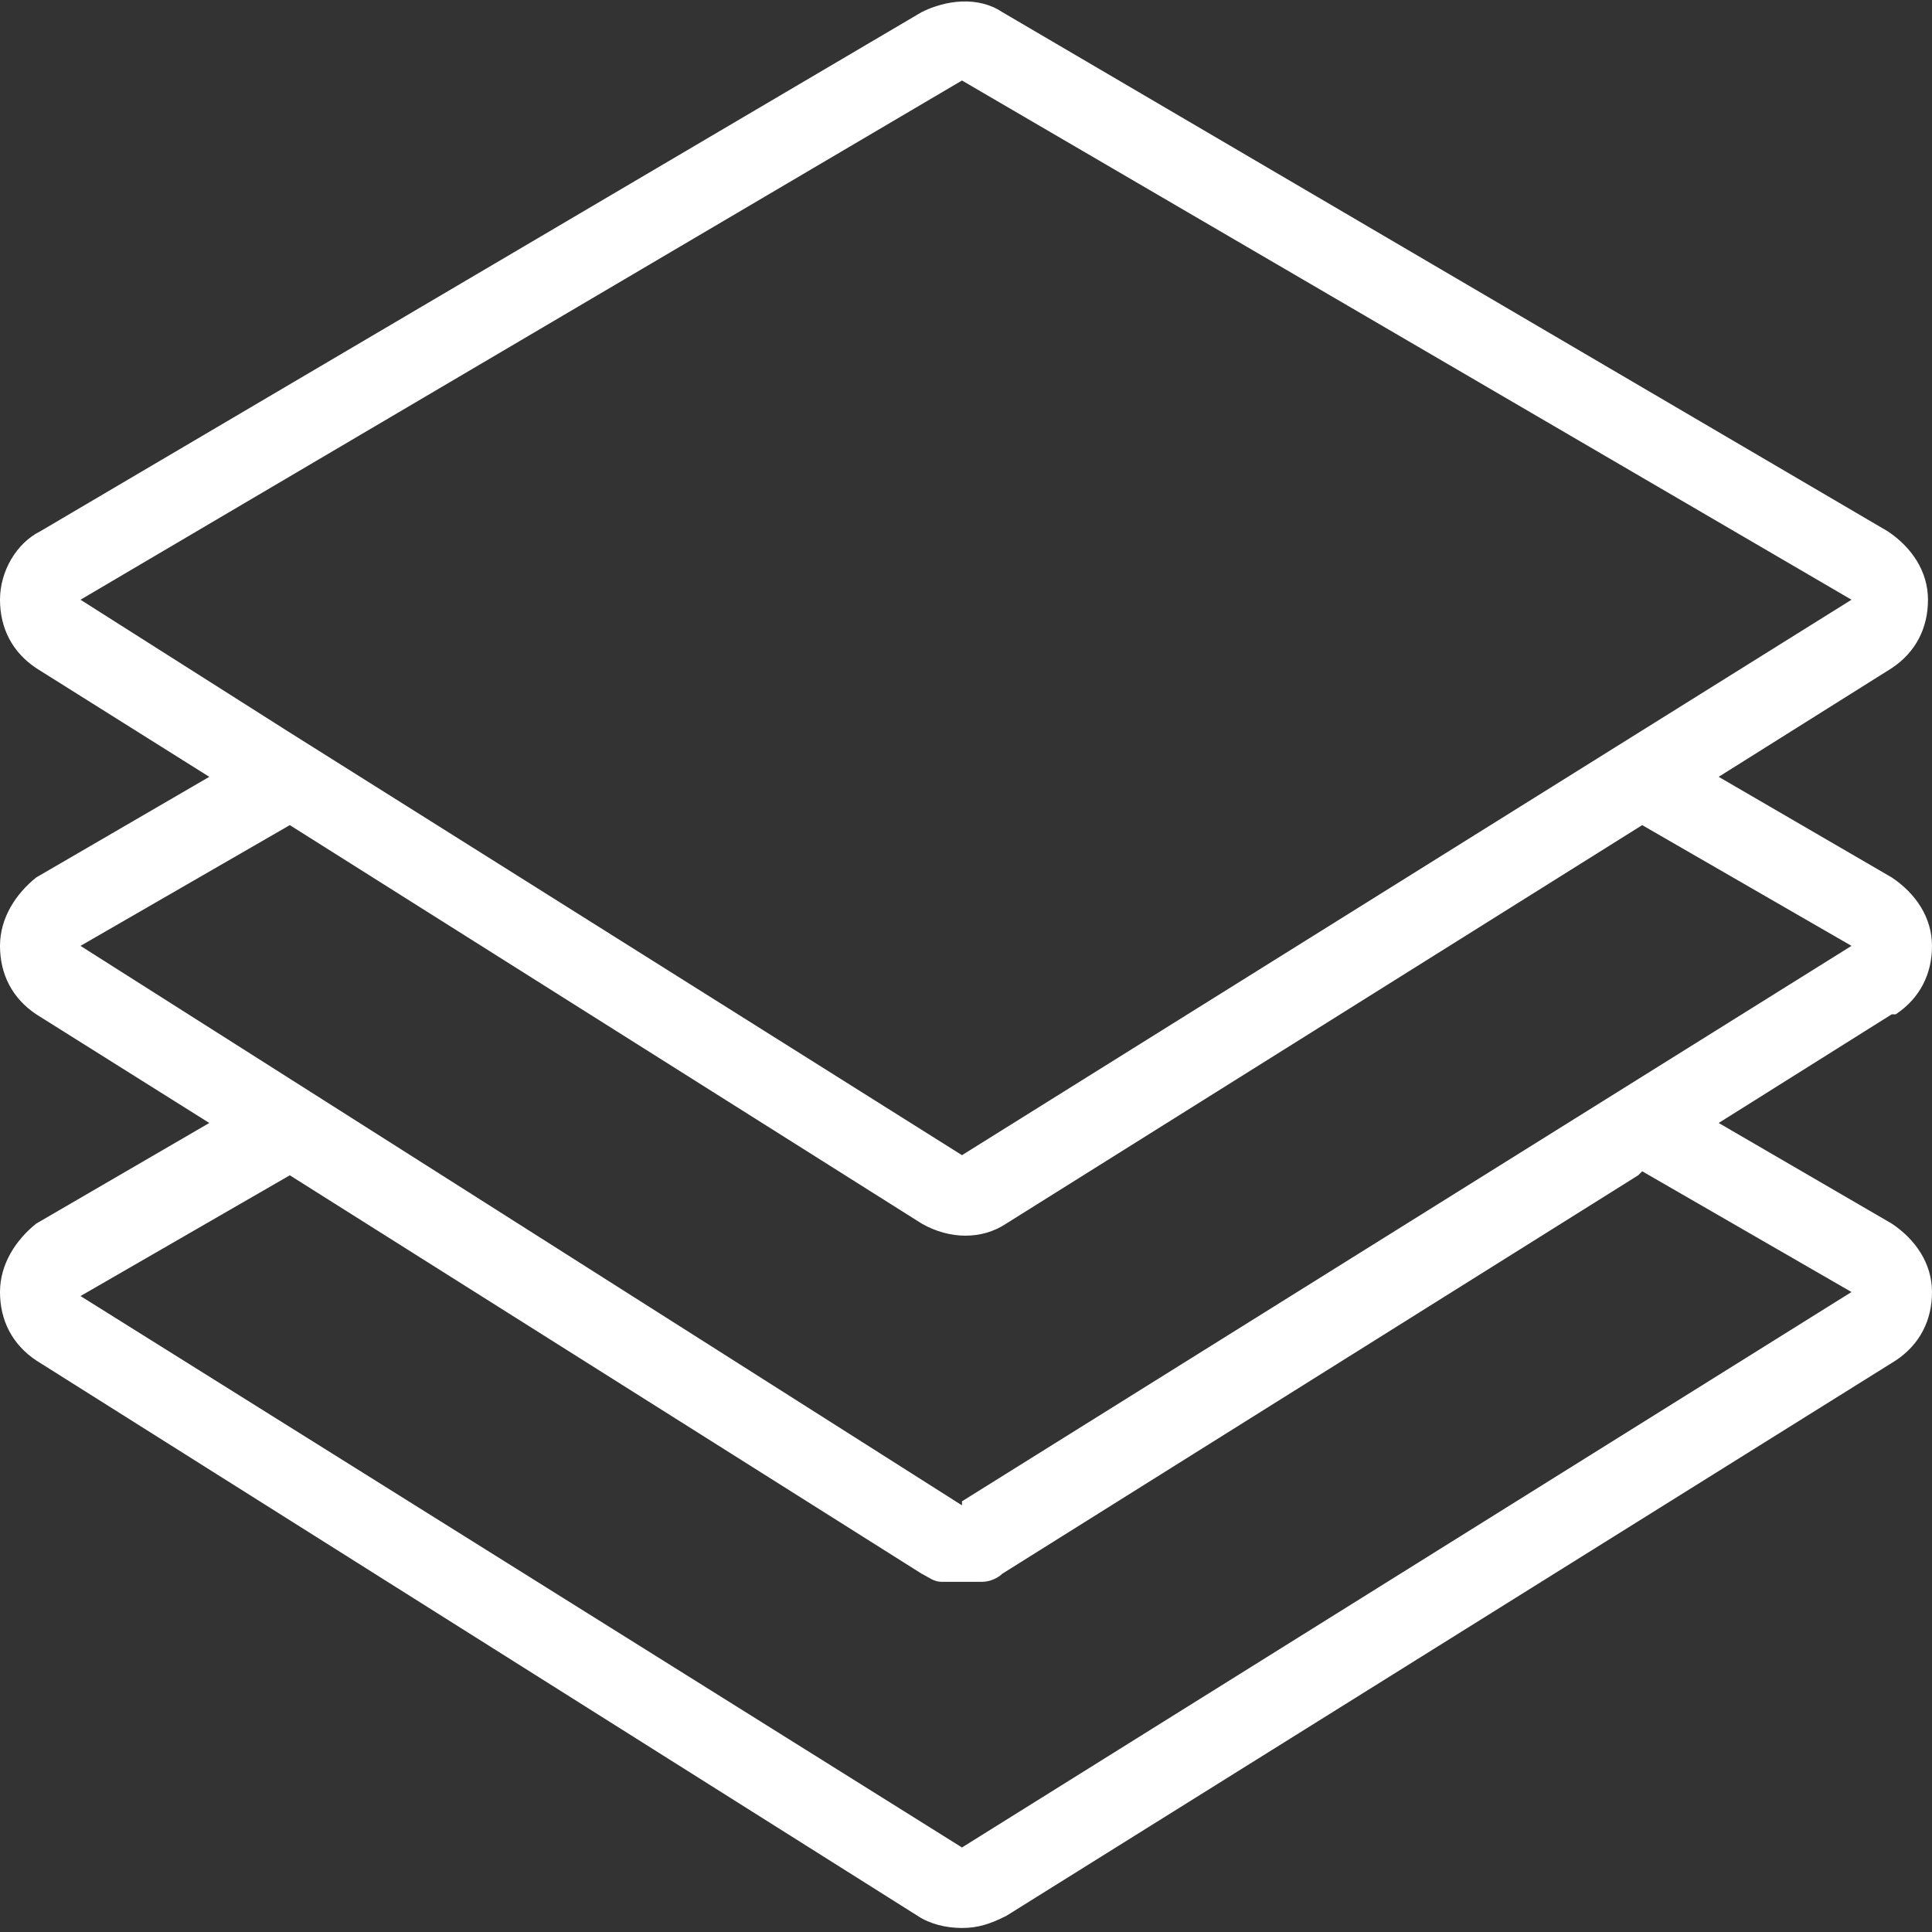
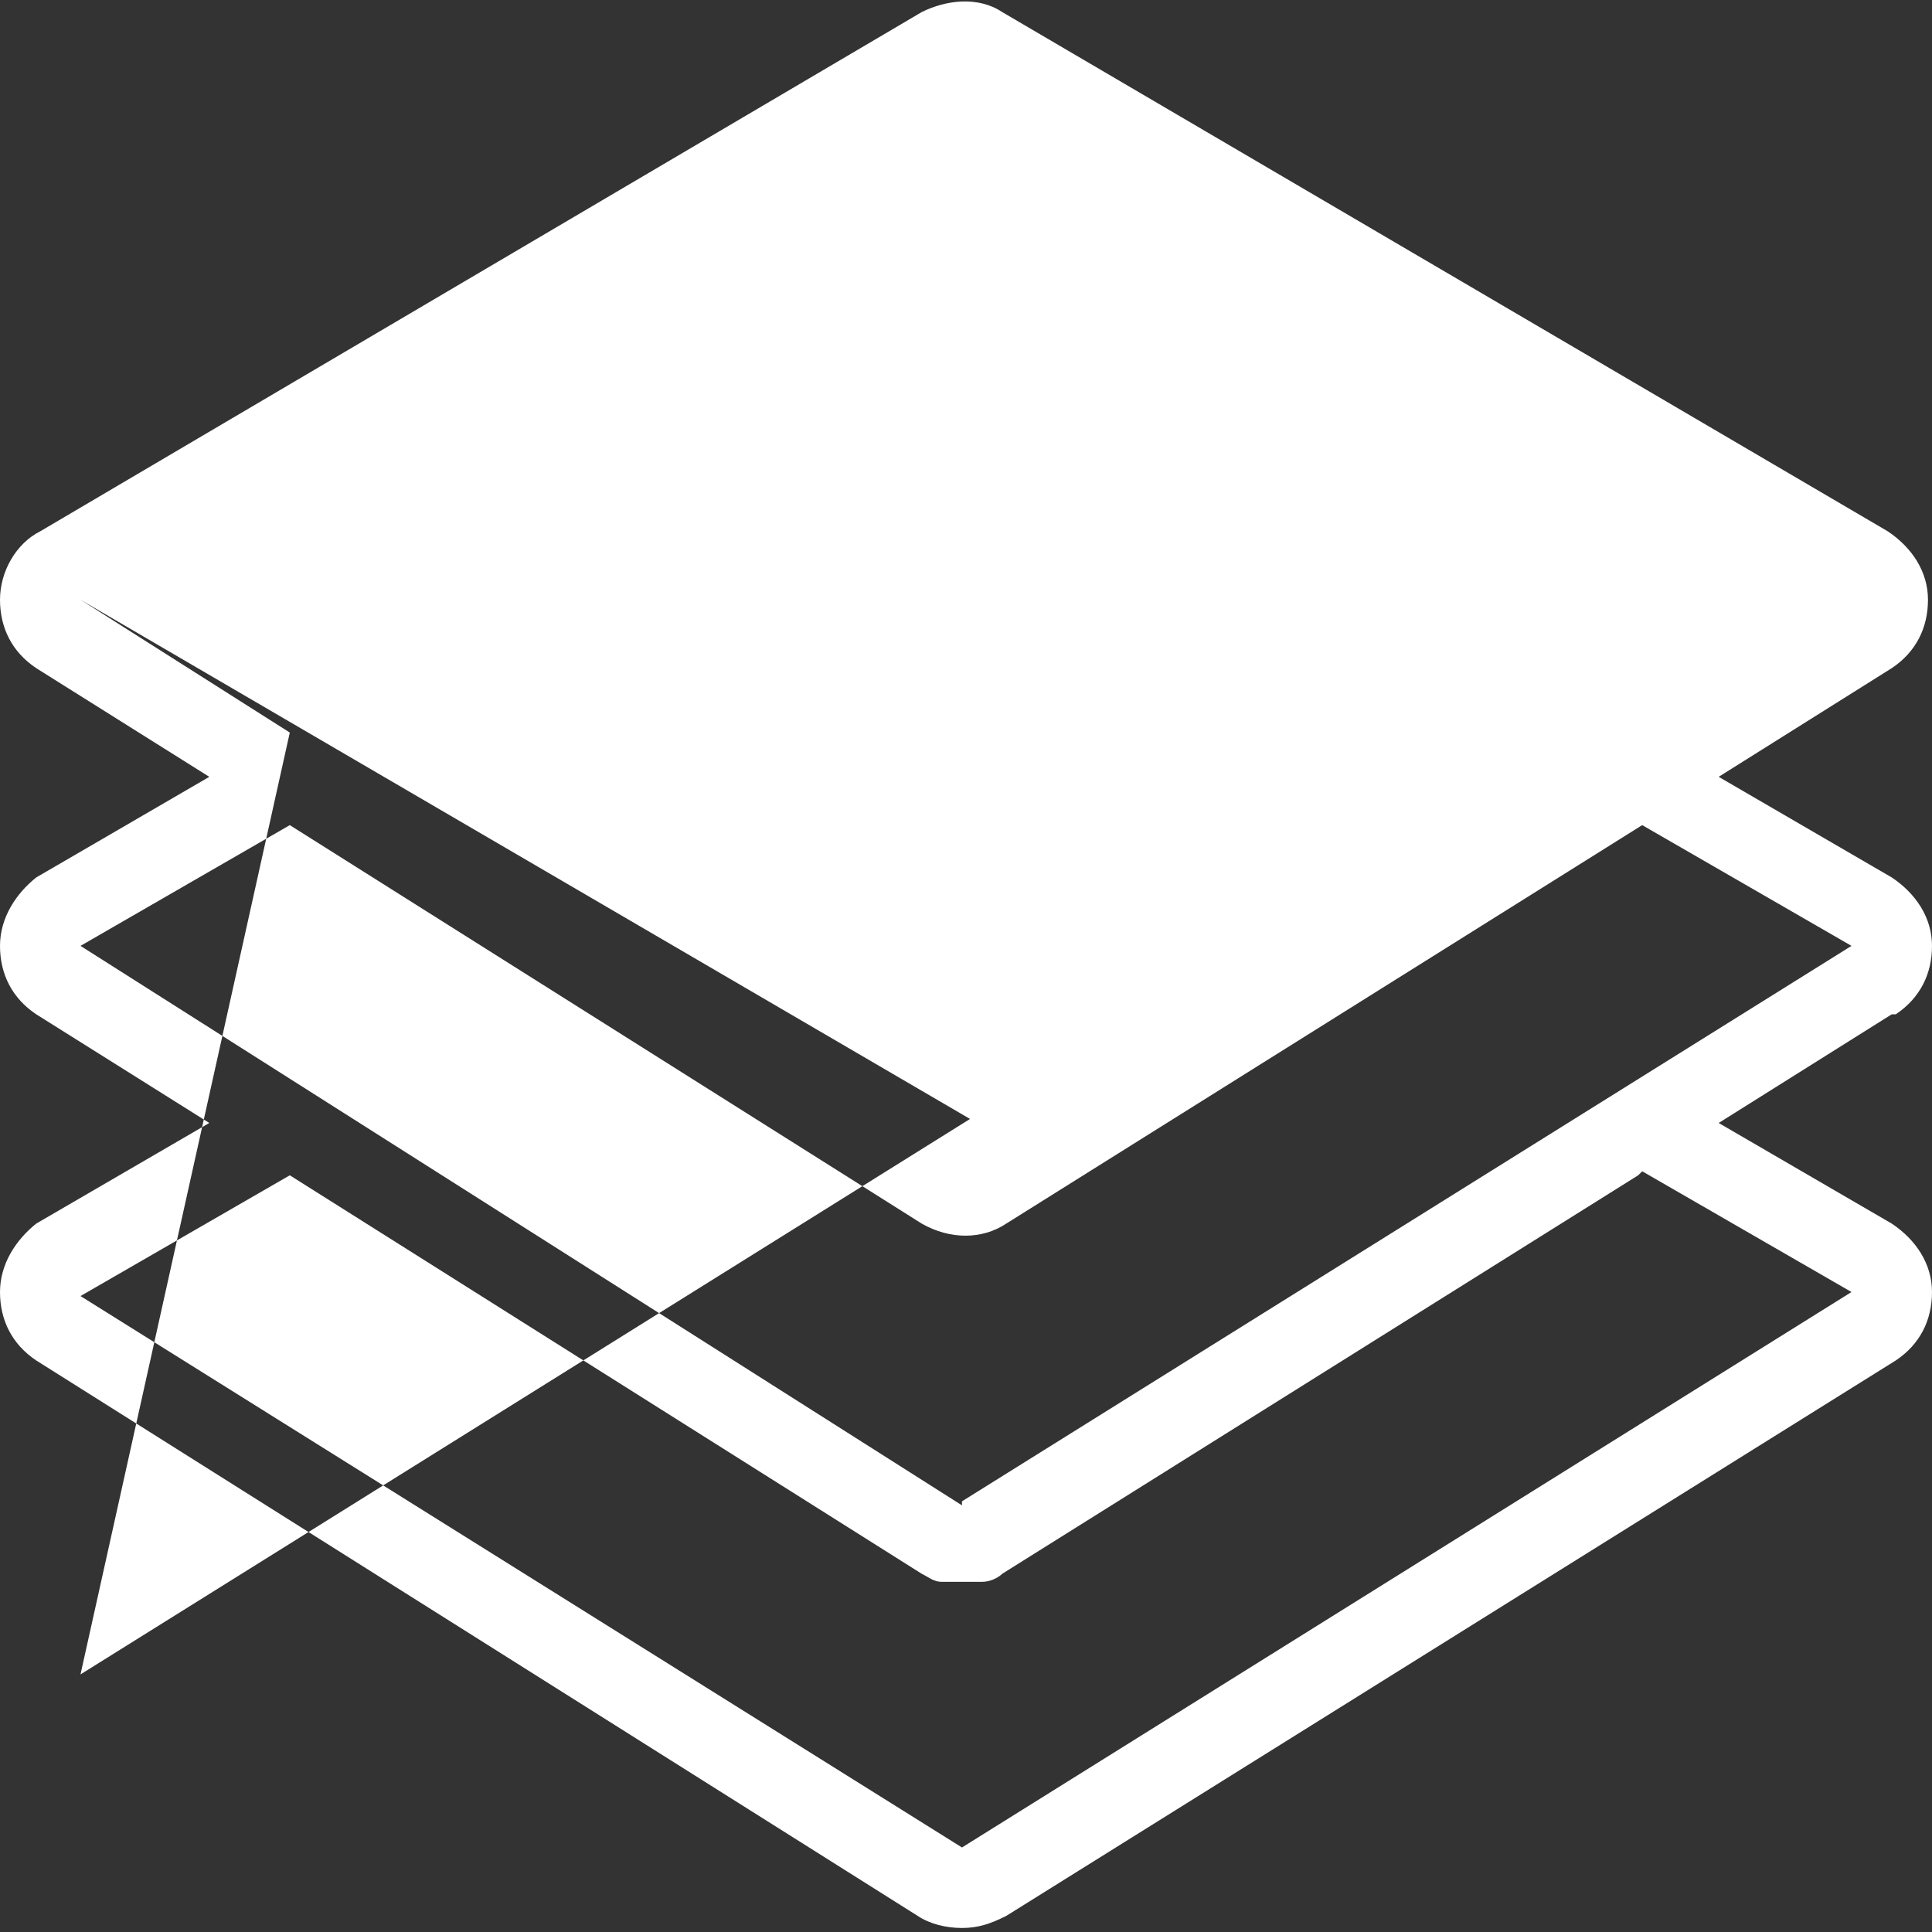
<svg xmlns="http://www.w3.org/2000/svg" width="32" height="32" viewBox="0 0 48 48" fill="#fff">
  <rect x="0" y="0" width="48" height="48" fill="#333333" stroke="none" />
-   <path d="M47.1 25.2c.6-.4.9-1 .9-1.7 0-.7-.4-1.3-1-1.7l-4.3-2.5 4.3-2.7h0c.6-.4.9-1 .9-1.7 0-.7-.4-1.3-1-1.7L24.9.3c-.6-.4-1.4-.3-2 0L1 13.2C.4 13.5 0 14.2 0 14.9c0 .7.3 1.3.9 1.7l4.3 2.7-4.3 2.5C.4 22.2 0 22.8 0 23.5c0 .7.3 1.3.9 1.7l4.3 2.7-4.3 2.5C.4 30.8 0 31.4 0 32.1c0 .7.3 1.3.9 1.7l21.9 13.8c.3.2.7.3 1.1.3s.7-.1 1.1-.3l22.1-13.8h0c.6-.4.9-1 .9-1.7 0-.7-.4-1.3-1-1.7l-4.3-2.5 4.3-2.7h0ZM2 14.9L23.9 2l22.1 12.9-22.1 13.8L7.2 18.2h0s-5.2-3.3-5.2-3.3ZM40.8 29.1l5.2 3-22.1 13.8L2 32.2l5.2-3 15.7 9.9c.2.1.3.2.5.2 0 0 .2 0 .2 0 .1 0 .2 0 .3 0 0 0 0 0 0 0 .1 0 .3 0 .4 0 0 0 0 0 .1 0 .2 0 .4-.1.5-.2l15.8-9.9ZM23.9 37.4L7.2 26.8h0s-5.2-3.3-5.2-3.3l5.2-3 15.7 9.9c.7.4 1.5.4 2.1 0l15.8-9.9 5.2 3-22.1 13.8Z" />
+   <path d="M47.1 25.2c.6-.4.9-1 .9-1.7 0-.7-.4-1.3-1-1.7l-4.3-2.5 4.3-2.7h0c.6-.4.9-1 .9-1.7 0-.7-.4-1.3-1-1.7L24.9.3c-.6-.4-1.4-.3-2 0L1 13.2C.4 13.5 0 14.2 0 14.9c0 .7.3 1.3.9 1.7l4.3 2.7-4.3 2.5C.4 22.2 0 22.8 0 23.5c0 .7.3 1.3.9 1.7l4.3 2.7-4.3 2.5C.4 30.8 0 31.4 0 32.1c0 .7.3 1.3.9 1.7l21.9 13.8c.3.2.7.3 1.1.3s.7-.1 1.1-.3l22.1-13.8h0c.6-.4.9-1 .9-1.7 0-.7-.4-1.3-1-1.7l-4.3-2.5 4.3-2.7h0ZM2 14.9l22.1 12.9-22.1 13.8L7.2 18.2h0s-5.2-3.3-5.2-3.3ZM40.8 29.1l5.2 3-22.1 13.8L2 32.2l5.2-3 15.7 9.9c.2.1.3.2.5.2 0 0 .2 0 .2 0 .1 0 .2 0 .3 0 0 0 0 0 0 0 .1 0 .3 0 .4 0 0 0 0 0 .1 0 .2 0 .4-.1.5-.2l15.8-9.9ZM23.9 37.4L7.2 26.8h0s-5.2-3.3-5.2-3.3l5.2-3 15.7 9.9c.7.4 1.5.4 2.1 0l15.8-9.9 5.2 3-22.1 13.8Z" />
</svg>